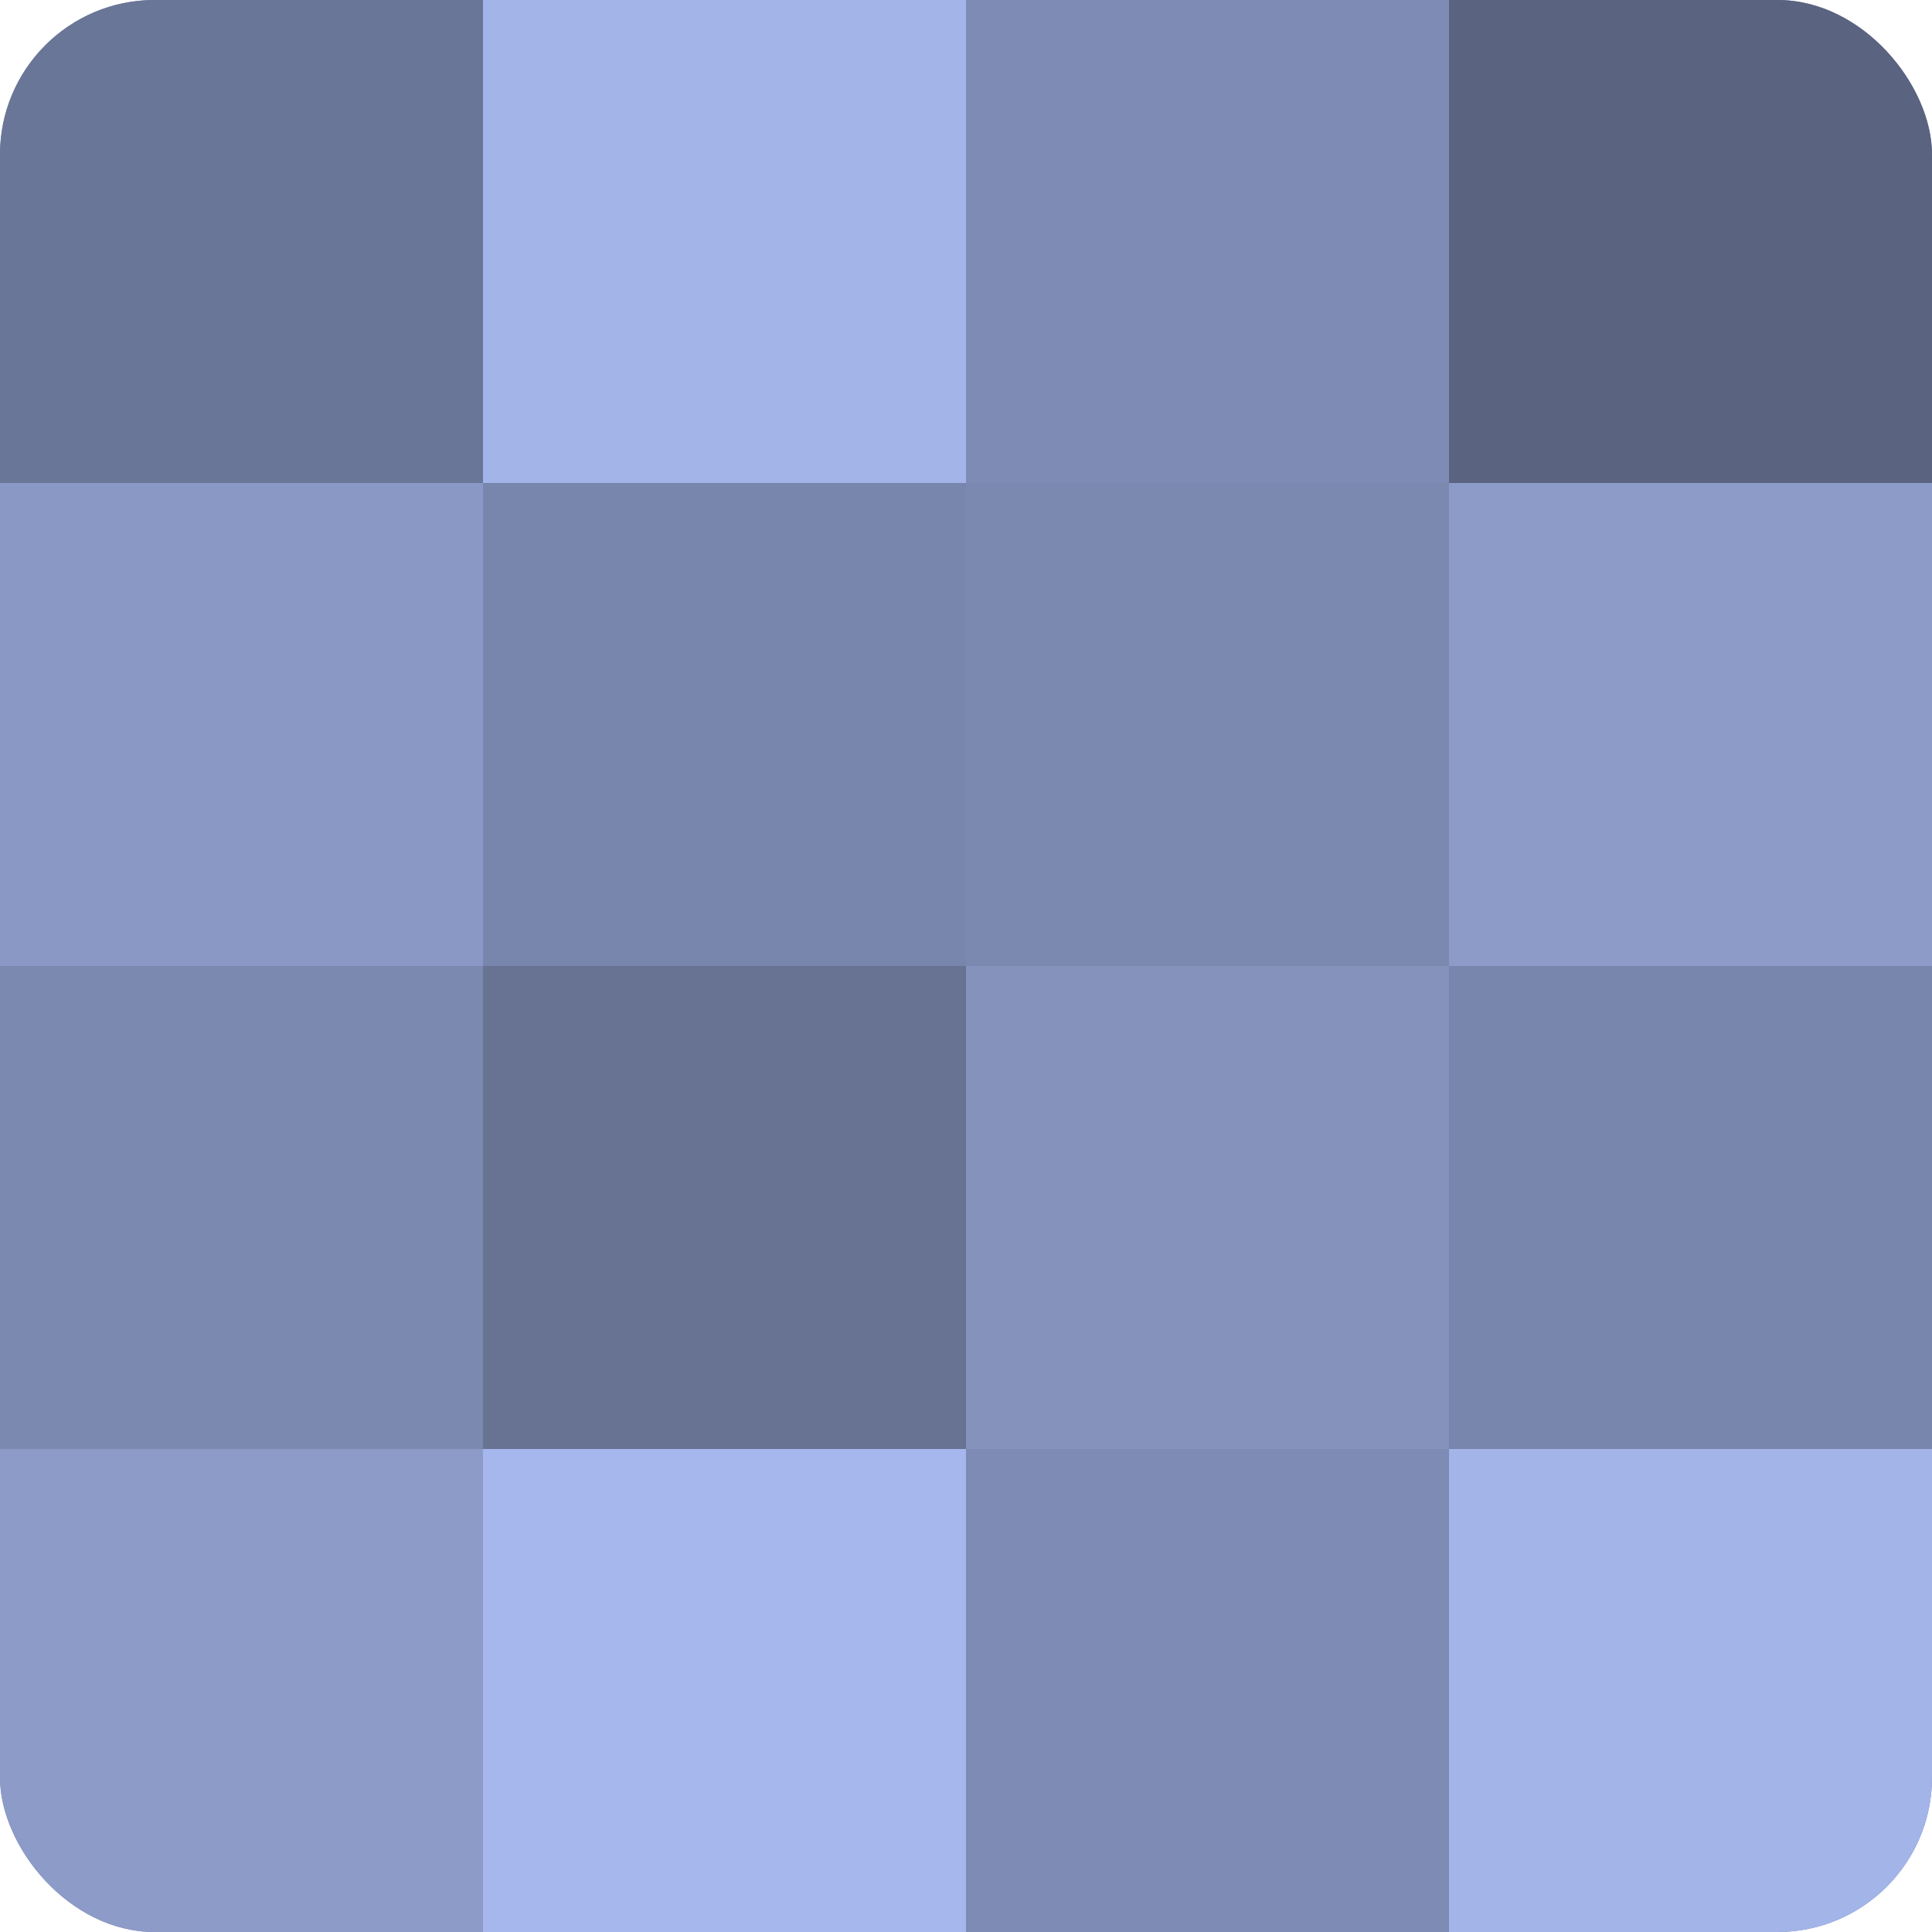
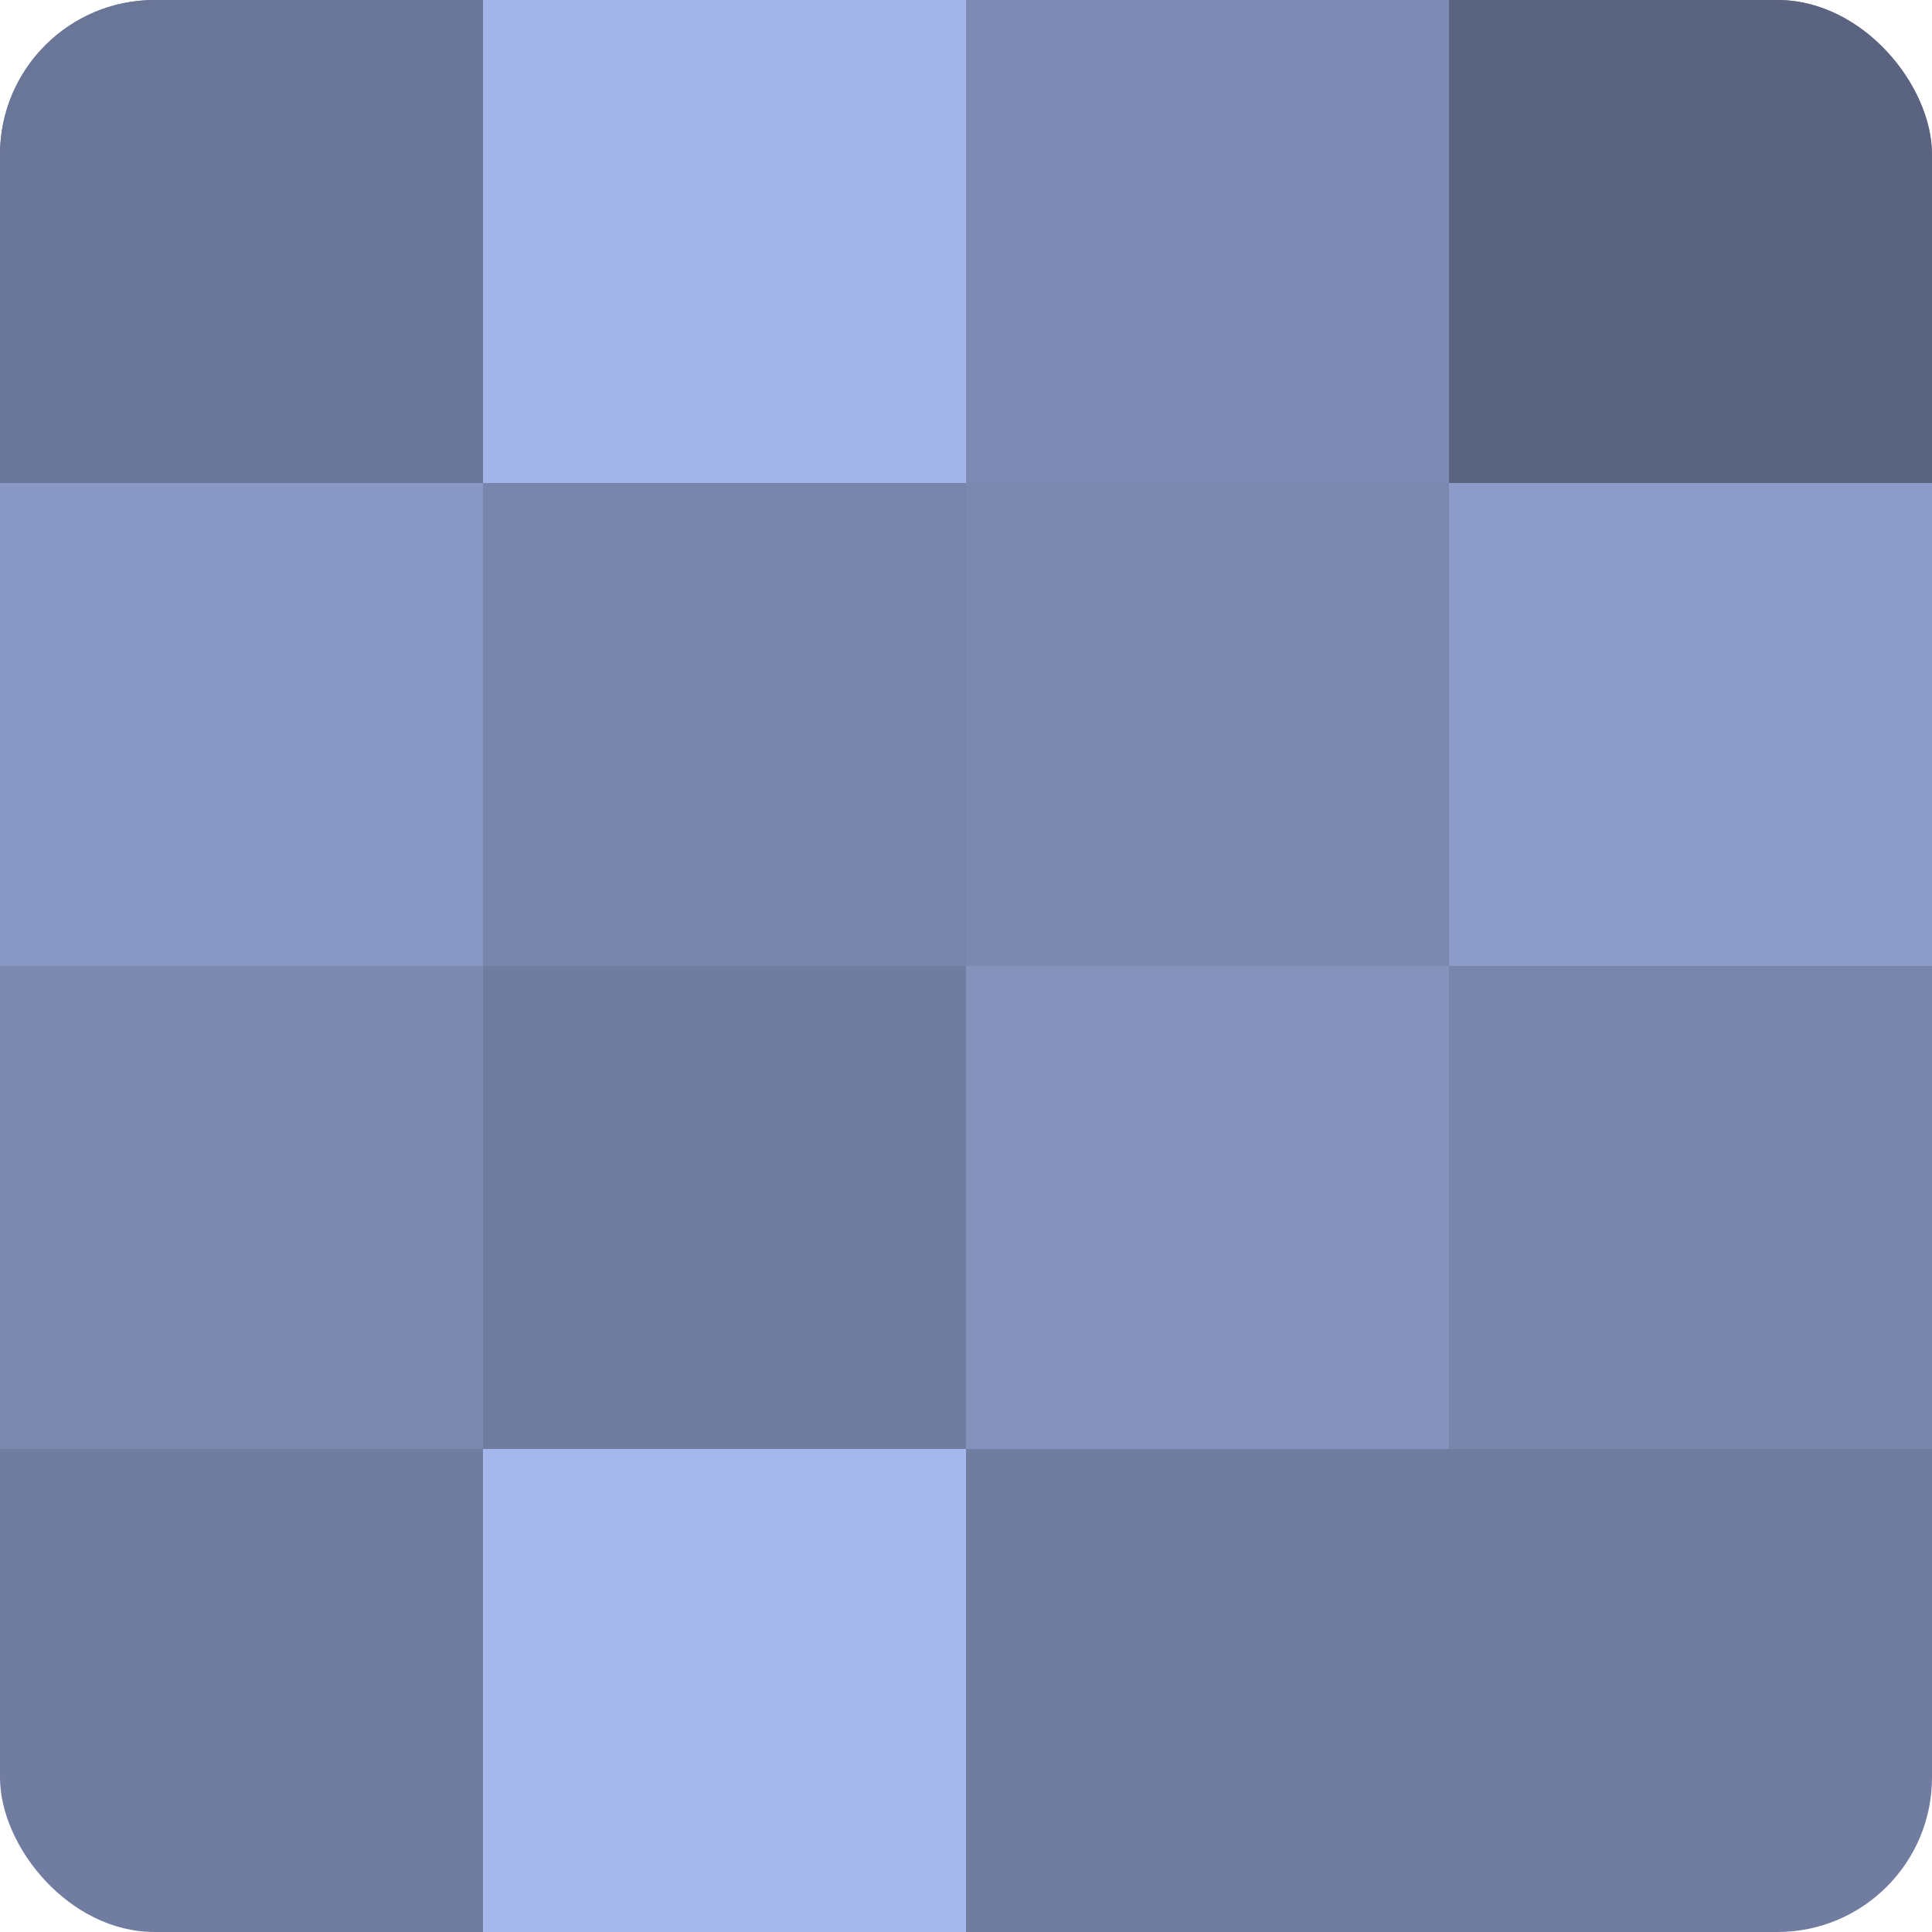
<svg xmlns="http://www.w3.org/2000/svg" width="60" height="60" viewBox="0 0 100 100" preserveAspectRatio="xMidYMid meet">
  <defs>
    <clipPath id="c" width="100" height="100">
      <rect width="100" height="100" rx="8" ry="8" />
    </clipPath>
  </defs>
  <g clip-path="url(#c)">
    <rect width="100" height="100" fill="#707ca0" />
    <rect width="25" height="25" fill="#6a7698" />
    <rect y="25" width="25" height="25" fill="#8998c4" />
    <rect y="50" width="25" height="25" fill="#7b88b0" />
-     <rect y="75" width="25" height="25" fill="#8c9bc8" />
    <rect x="25" width="25" height="25" fill="#a2b4e8" />
    <rect x="25" y="25" width="25" height="25" fill="#7885ac" />
-     <rect x="25" y="50" width="25" height="25" fill="#687394" />
    <rect x="25" y="75" width="25" height="25" fill="#a5b7ec" />
    <rect x="50" width="25" height="25" fill="#7e8bb4" />
    <rect x="50" y="25" width="25" height="25" fill="#7b88b0" />
    <rect x="50" y="50" width="25" height="25" fill="#8492bc" />
-     <rect x="50" y="75" width="25" height="25" fill="#7e8bb4" />
    <rect x="75" width="25" height="25" fill="#5a6380" />
    <rect x="75" y="25" width="25" height="25" fill="#8c9bc8" />
    <rect x="75" y="50" width="25" height="25" fill="#7885ac" />
-     <rect x="75" y="75" width="25" height="25" fill="#a2b4e8" />
  </g>
</svg>